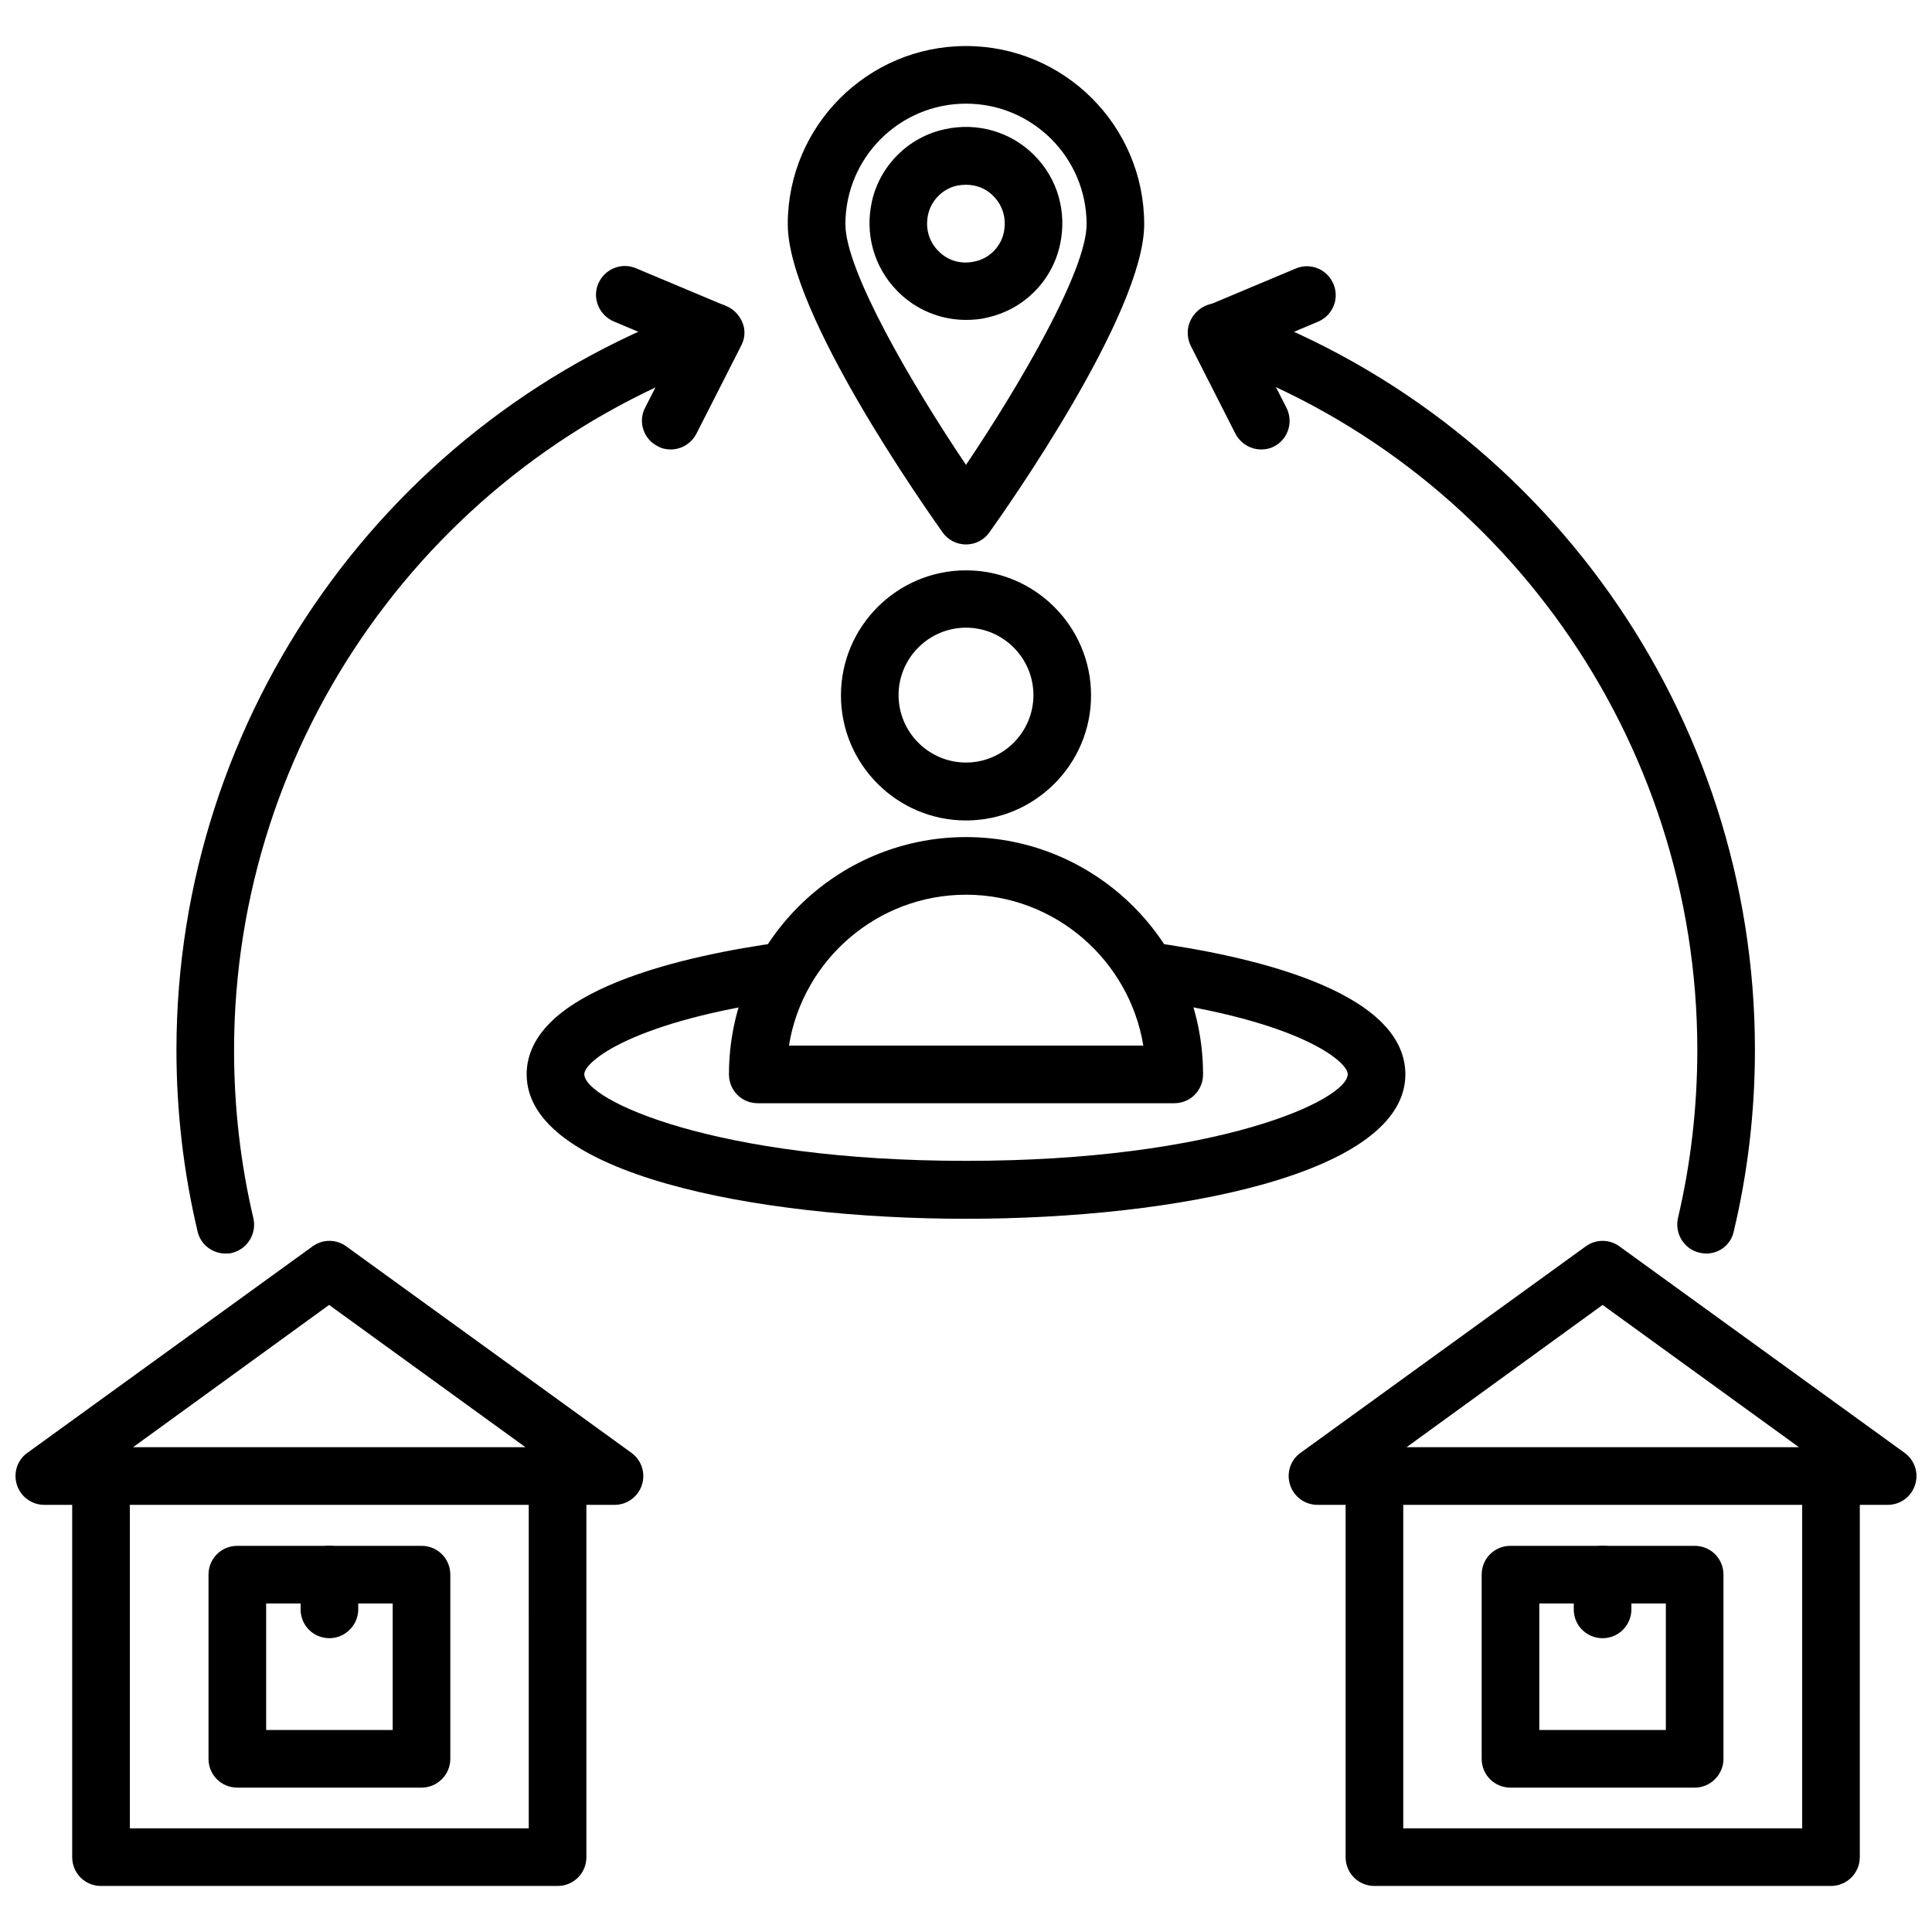
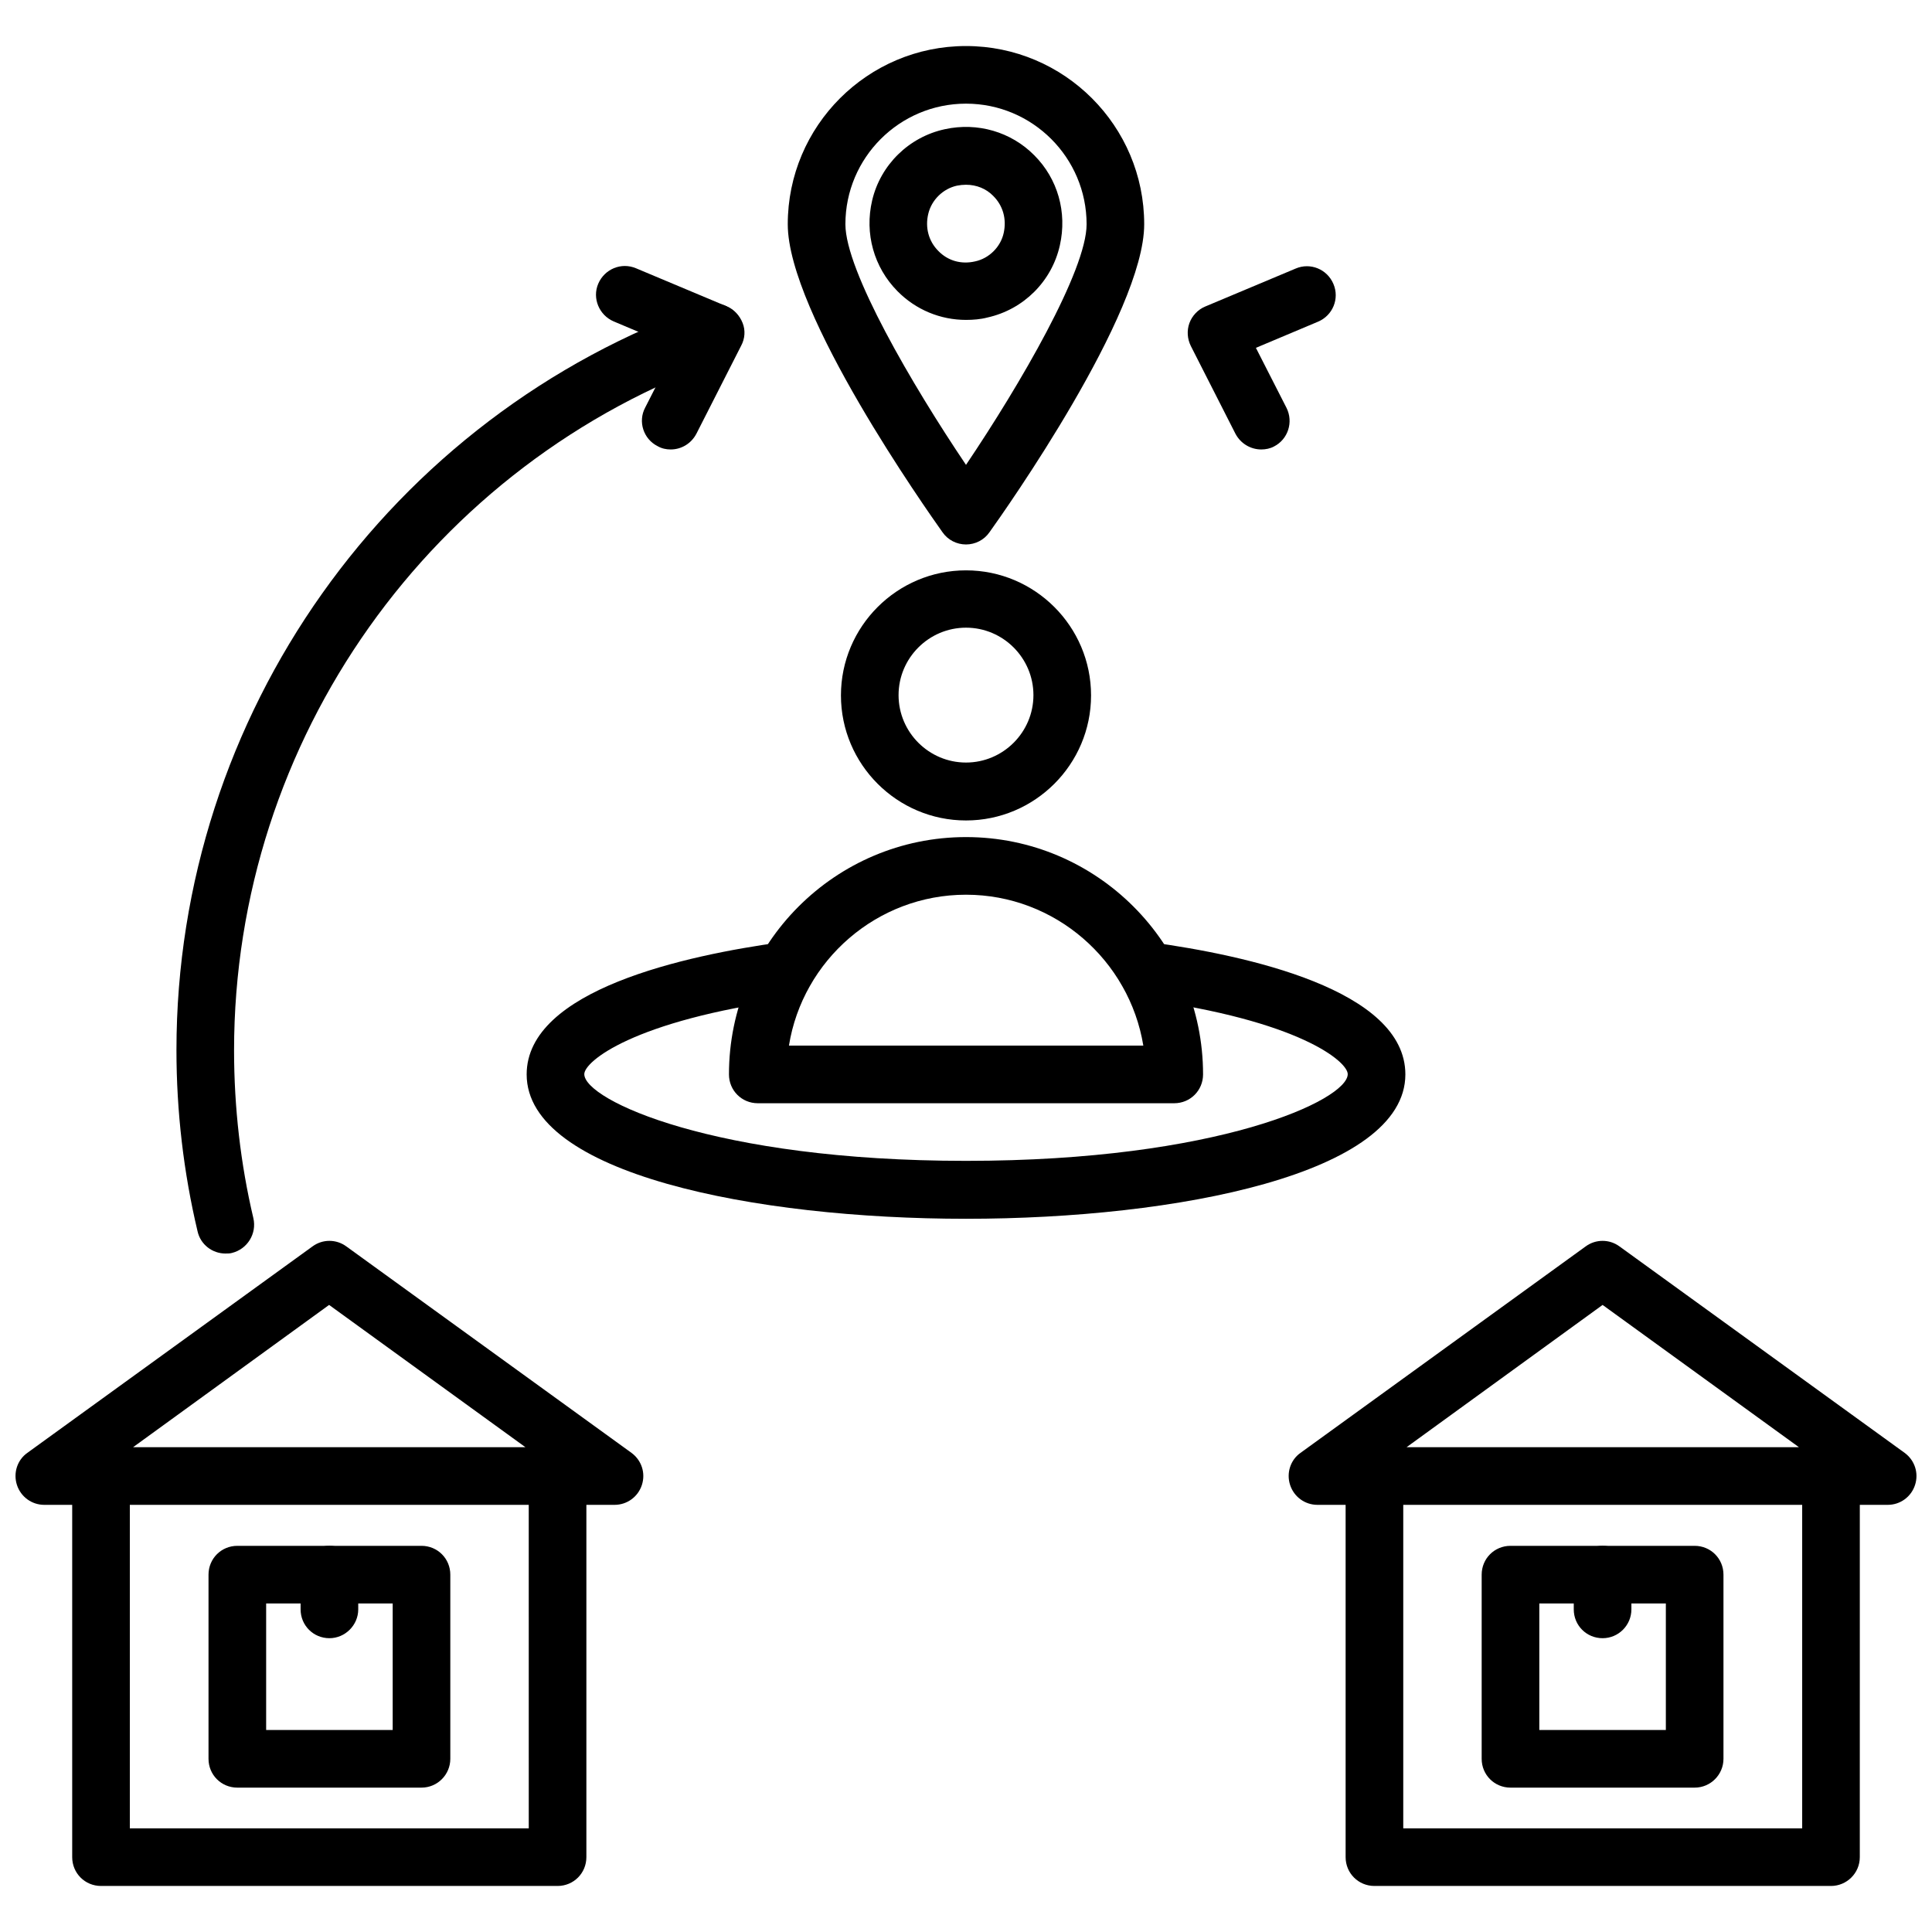
<svg xmlns="http://www.w3.org/2000/svg" width="800px" height="800px" version="1.1" viewBox="144 144 512 512">
  <defs>
    <clipPath id="b">
      <path d="m148.09 472h166.91v71h-166.91z" />
    </clipPath>
    <clipPath id="a">
      <path d="m485 472h166.9v71h-166.9z" />
    </clipPath>
  </defs>
  <path d="m400 288.29c-2.441 0-4.801-1.18-6.219-3.227-4.172-5.902-41.016-58.016-41.016-81.633 0-26.055 21.176-47.23 47.23-47.23 26.055 0 47.23 21.176 47.23 47.23 0 23.617-36.84 75.809-41.012 81.633-1.414 2.047-3.777 3.227-6.215 3.227zm0-116.82c-17.633 0-31.961 14.328-31.961 31.961 0 12.281 17.633 42.508 31.961 63.762 14.328-21.254 31.961-51.562 31.961-63.762-0.004-17.633-14.328-31.961-31.961-31.961zm0 57.309c-6.769 0-13.305-2.676-18.184-7.637-6.219-6.297-8.738-15.273-6.691-24.008 2.203-9.445 9.762-16.848 19.285-18.895 8.66-1.891 17.555 0.707 23.695 6.926 6.219 6.219 8.738 15.113 6.769 23.852-2.125 9.523-9.605 17.004-19.207 19.129-1.812 0.477-3.781 0.633-5.668 0.633zm0-35.816c-0.789 0-1.574 0.078-2.363 0.234-3.699 0.789-6.769 3.777-7.637 7.477-0.867 3.621 0.078 7.242 2.676 9.84 2.519 2.598 6.062 3.621 9.762 2.754 3.699-0.789 6.769-3.856 7.559-7.559 0.789-3.621-0.156-7.164-2.754-9.762-1.891-1.961-4.488-2.984-7.242-2.984z" />
  <path d="m400 361.43c-18.262 0-33.141-14.879-33.141-33.141 0-18.262 14.879-33.141 33.141-33.141s33.141 14.879 33.141 33.141c0 18.262-14.879 33.141-33.141 33.141zm0-51.09c-9.84 0-17.871 8.031-17.871 17.871 0 9.84 8.031 17.871 17.871 17.871s17.871-8.031 17.871-17.871c-0.004-9.84-8.031-17.871-17.871-17.871z" />
  <path d="m455.18 436.37h-110.36c-4.25 0-7.637-3.387-7.637-7.637 0-34.715 28.184-62.898 62.82-62.898s62.82 28.184 62.82 62.898c-0.004 4.25-3.387 7.637-7.641 7.637zm-102.1-15.273h93.914c-3.703-22.59-23.383-39.988-46.996-39.988-23.617 0-43.297 17.398-46.918 39.988z" />
  <path d="m400 466.99c-56.047 0-116.43-11.965-116.43-38.258 0-22.434 42.273-31.566 67.465-35.031 4.172-0.629 8.031 2.363 8.582 6.535 0.551 4.172-2.363 8.031-6.535 8.582-41.406 5.668-54.238 16.531-54.238 19.836 0 6.848 34.402 22.984 101.16 22.984s101.16-16.137 101.16-22.984c0-3.305-12.832-14.25-54.238-19.836-4.172-0.551-7.086-4.41-6.535-8.582s4.488-7.086 8.582-6.535c25.191 3.465 67.465 12.516 67.465 35.031-0.008 26.293-60.387 38.258-116.43 38.258z" />
  <path d="m291.76 643.8h-120.99c-4.25 0-7.637-3.387-7.637-7.637v-101c0-4.25 3.387-7.637 7.637-7.637s7.637 3.387 7.637 7.637v93.363h105.72l-0.004-93.363c0-4.25 3.387-7.637 7.637-7.637s7.637 3.387 7.637 7.637v101c0 4.25-3.387 7.637-7.637 7.637z" />
  <g clip-path="url(#b)">
    <path d="m306.87 542.8h-151.14c-3.305 0-6.219-2.125-7.242-5.273-1.023-3.148 0.078-6.613 2.754-8.5l75.57-54.711c2.676-1.969 6.297-1.969 8.973 0l75.57 54.711c2.676 1.969 3.777 5.352 2.754 8.5-1.02 3.148-3.93 5.273-7.238 5.273zm-127.61-15.273h103.99l-52.035-37.707z" />
  </g>
  <path d="m255.7 617.74h-48.805c-4.25 0-7.637-3.387-7.637-7.637v-48.805c0-4.25 3.387-7.637 7.637-7.637h48.805c4.25 0 7.637 3.387 7.637 7.637v48.805c0 4.172-3.383 7.637-7.637 7.637zm-41.168-15.27h33.535v-33.535h-33.535z" />
  <path d="m231.3 578.14c-4.25 0-7.637-3.387-7.637-7.637v-9.211c0-4.25 3.387-7.637 7.637-7.637s7.637 3.387 7.637 7.637v9.211c0 4.176-3.465 7.637-7.637 7.637z" />
  <path d="m629.23 643.8h-120.99c-4.25 0-7.637-3.387-7.637-7.637v-101c0-4.25 3.387-7.637 7.637-7.637s7.637 3.387 7.637 7.637v93.363h105.72v-93.363c0-4.25 3.387-7.637 7.637-7.637s7.637 3.387 7.637 7.637l-0.004 101c0 4.25-3.465 7.637-7.637 7.637z" />
  <g clip-path="url(#a)">
    <path d="m644.27 542.8h-151.14c-3.305 0-6.219-2.125-7.242-5.273-1.023-3.148 0.078-6.613 2.754-8.5l75.57-54.711c2.676-1.969 6.297-1.969 8.973 0l75.57 54.711c2.676 1.969 3.777 5.352 2.754 8.5-1.016 3.148-3.926 5.273-7.234 5.273zm-127.52-15.273h103.99l-52.035-37.707z" />
  </g>
  <path d="m593.1 617.74h-48.805c-4.25 0-7.637-3.387-7.637-7.637v-48.805c0-4.25 3.387-7.637 7.637-7.637h48.805c4.25 0 7.637 3.387 7.637 7.637v48.805c0 4.172-3.383 7.637-7.637 7.637zm-41.168-15.27h33.535v-33.535h-33.535z" />
  <path d="m568.7 578.14c-4.25 0-7.637-3.387-7.637-7.637v-9.211c0-4.25 3.387-7.637 7.637-7.637s7.637 3.387 7.637 7.637v9.211c0 4.176-3.387 7.637-7.637 7.637z" />
-   <path d="m596.17 476.2c-0.551 0-1.18-0.078-1.812-0.234-4.094-0.945-6.613-5.117-5.668-9.211 3.387-14.406 5.117-29.363 5.117-44.477 0-82.34-52.113-155.95-129.73-183.02-4.016-1.418-6.062-5.746-4.723-9.762 1.418-4.016 5.746-6.062 9.762-4.723 83.758 29.285 139.96 108.63 139.96 197.43 0 16.375-1.891 32.512-5.59 48.02-0.707 3.621-3.856 5.981-7.32 5.981z" />
  <path d="m478.25 263.11c-2.754 0-5.434-1.496-6.848-4.172l-11.809-23.223c-0.945-1.891-1.102-4.094-0.395-6.062 0.707-1.969 2.281-3.621 4.172-4.41l24.008-10.078c3.856-1.652 8.344 0.156 9.996 4.094 1.652 3.856-0.156 8.344-4.094 9.996l-16.453 6.926 8.109 15.902c1.891 3.777 0.395 8.344-3.305 10.234-1.02 0.555-2.203 0.793-3.383 0.793z" />
  <path d="m203.75 476.2c-3.465 0-6.613-2.363-7.398-5.902-3.699-15.586-5.59-31.723-5.59-48.02 0-88.719 56.285-168.07 139.96-197.43 3.938-1.418 8.344 0.707 9.762 4.644s-0.707 8.344-4.644 9.762c-77.621 27.312-129.81 100.84-129.81 183.1 0 15.113 1.73 30.148 5.117 44.477 0.945 4.094-1.574 8.188-5.668 9.211-0.551 0.156-1.102 0.156-1.73 0.156z" />
  <path d="m321.75 263.11c-1.18 0-2.363-0.234-3.465-0.867-3.777-1.891-5.273-6.535-3.305-10.234l8.109-15.902-16.453-6.926c-3.856-1.652-5.746-6.141-4.094-9.996 1.652-3.856 6.062-5.746 9.996-4.094l24.008 10.078c1.969 0.789 3.465 2.441 4.25 4.41 0.789 1.969 0.629 4.172-0.395 6.062l-11.809 23.223c-1.41 2.75-4.09 4.246-6.844 4.246z" />
</svg>